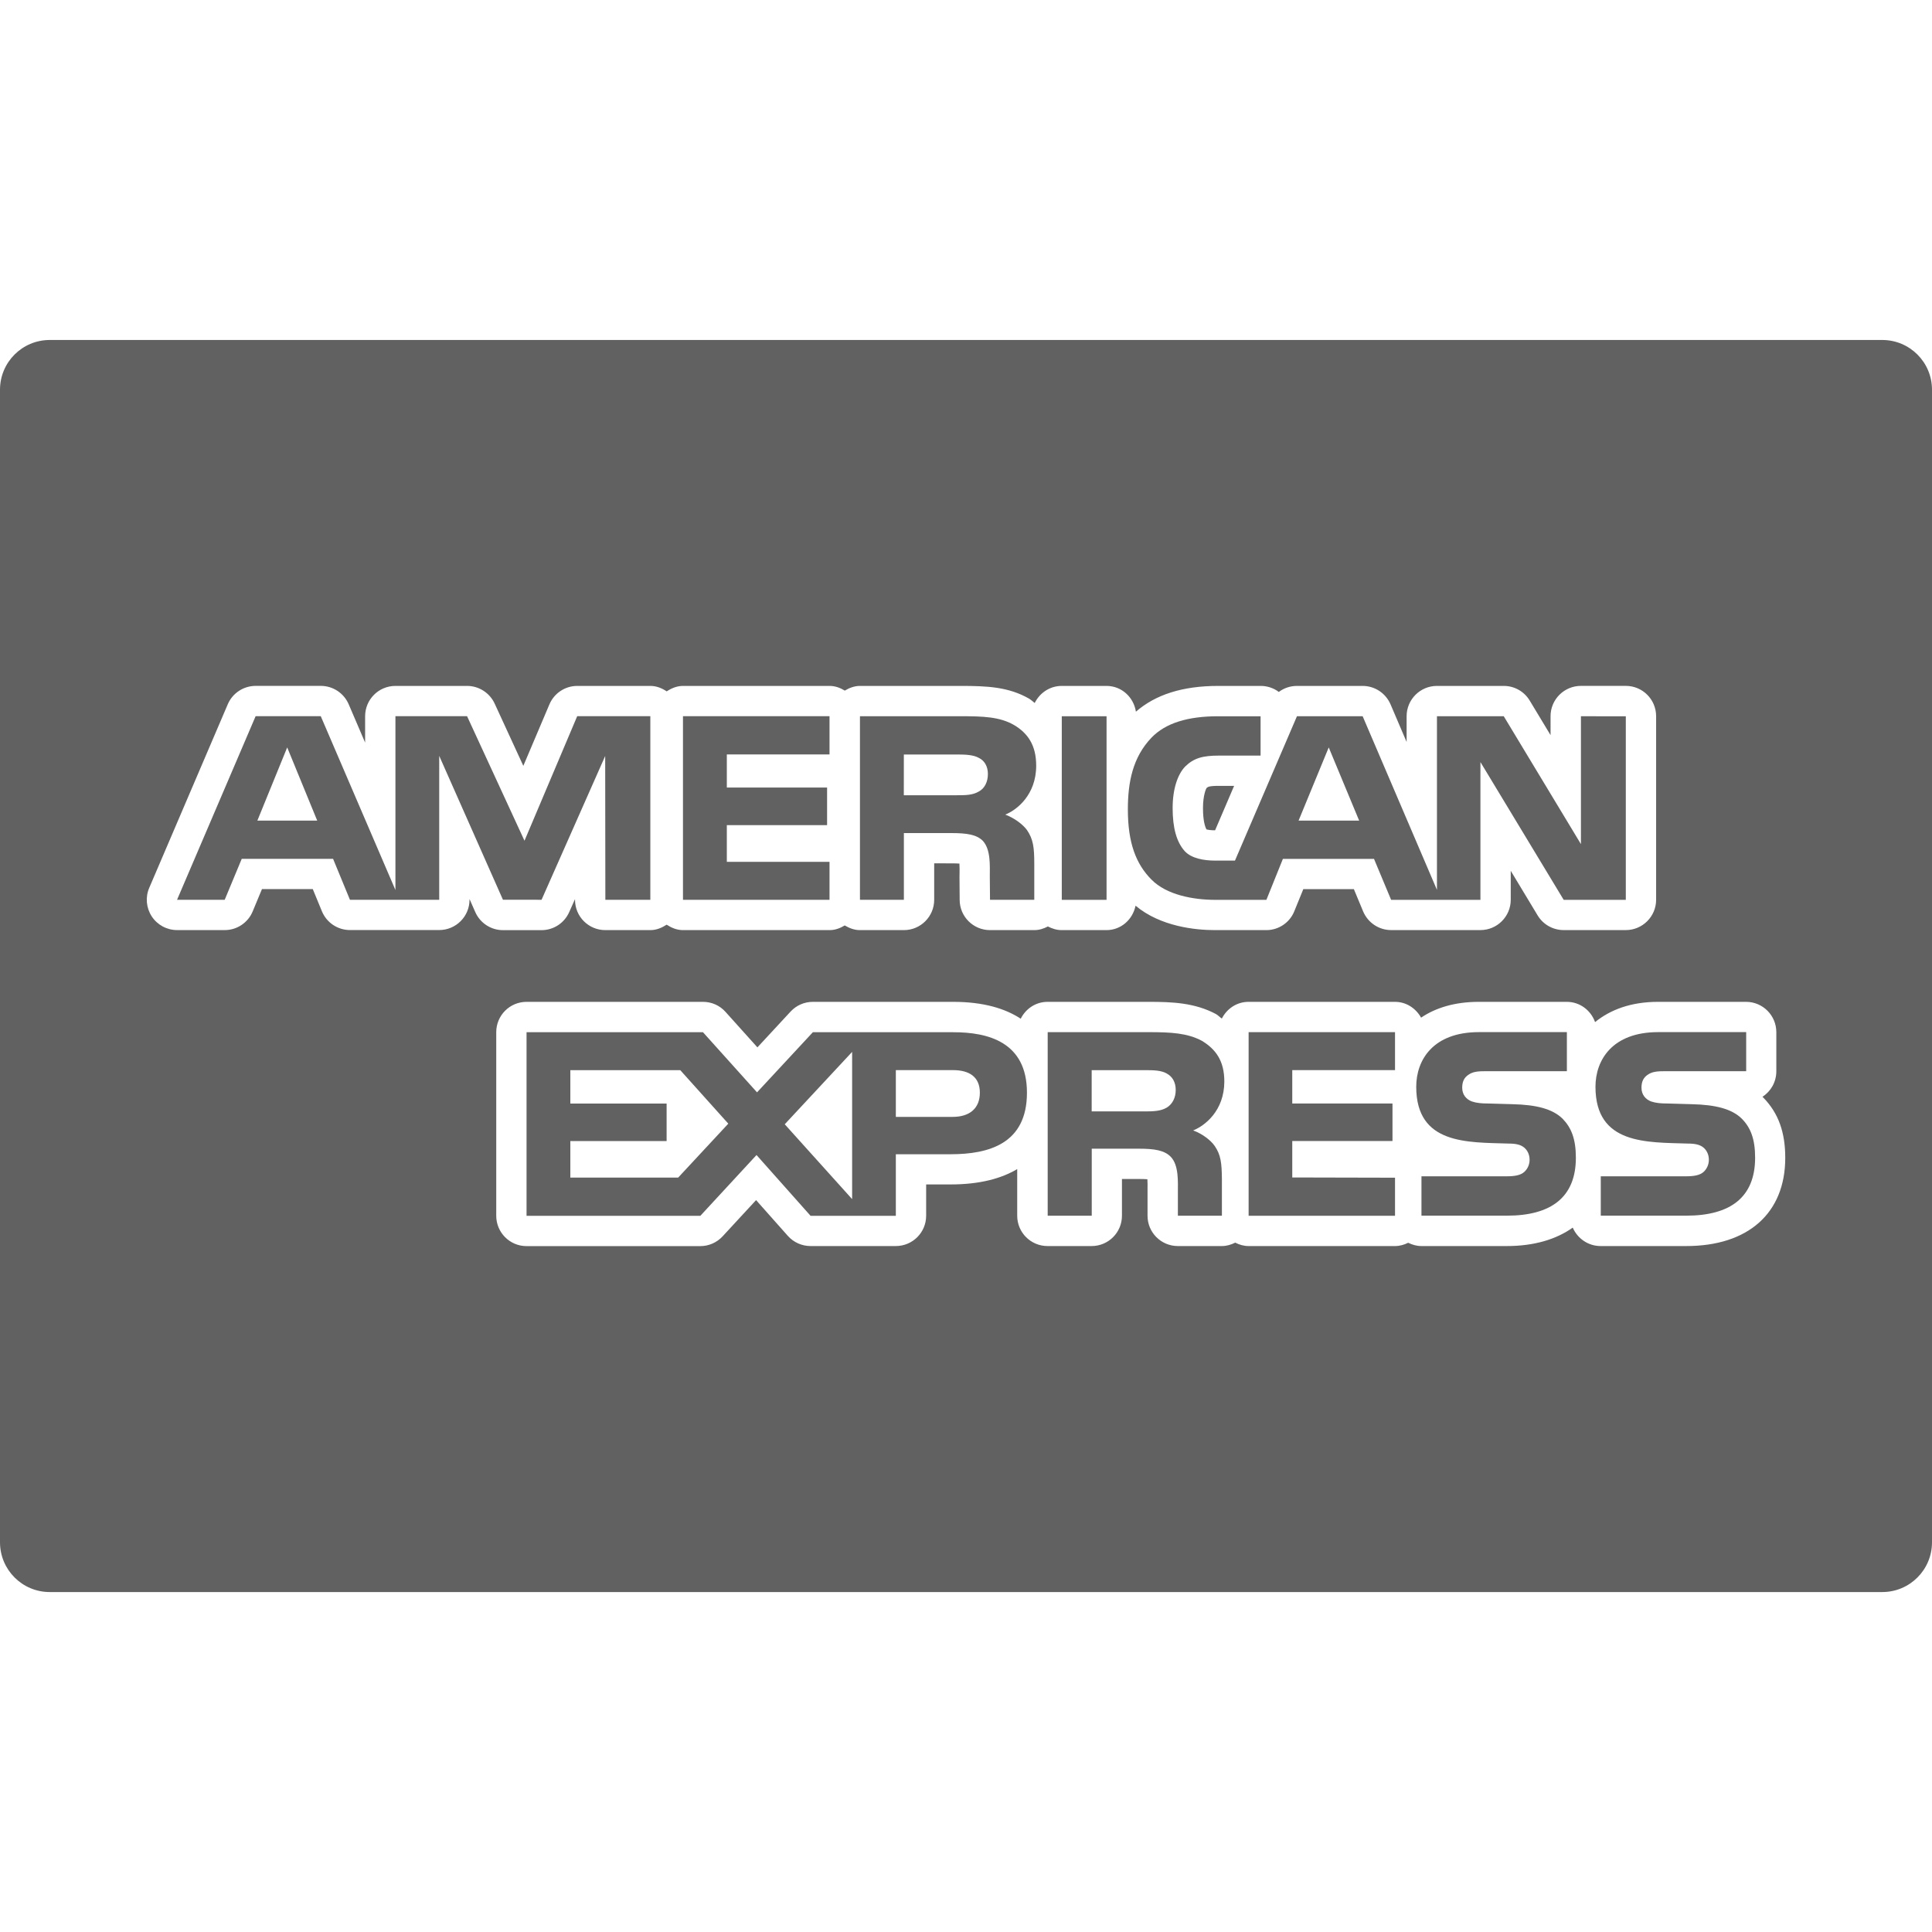
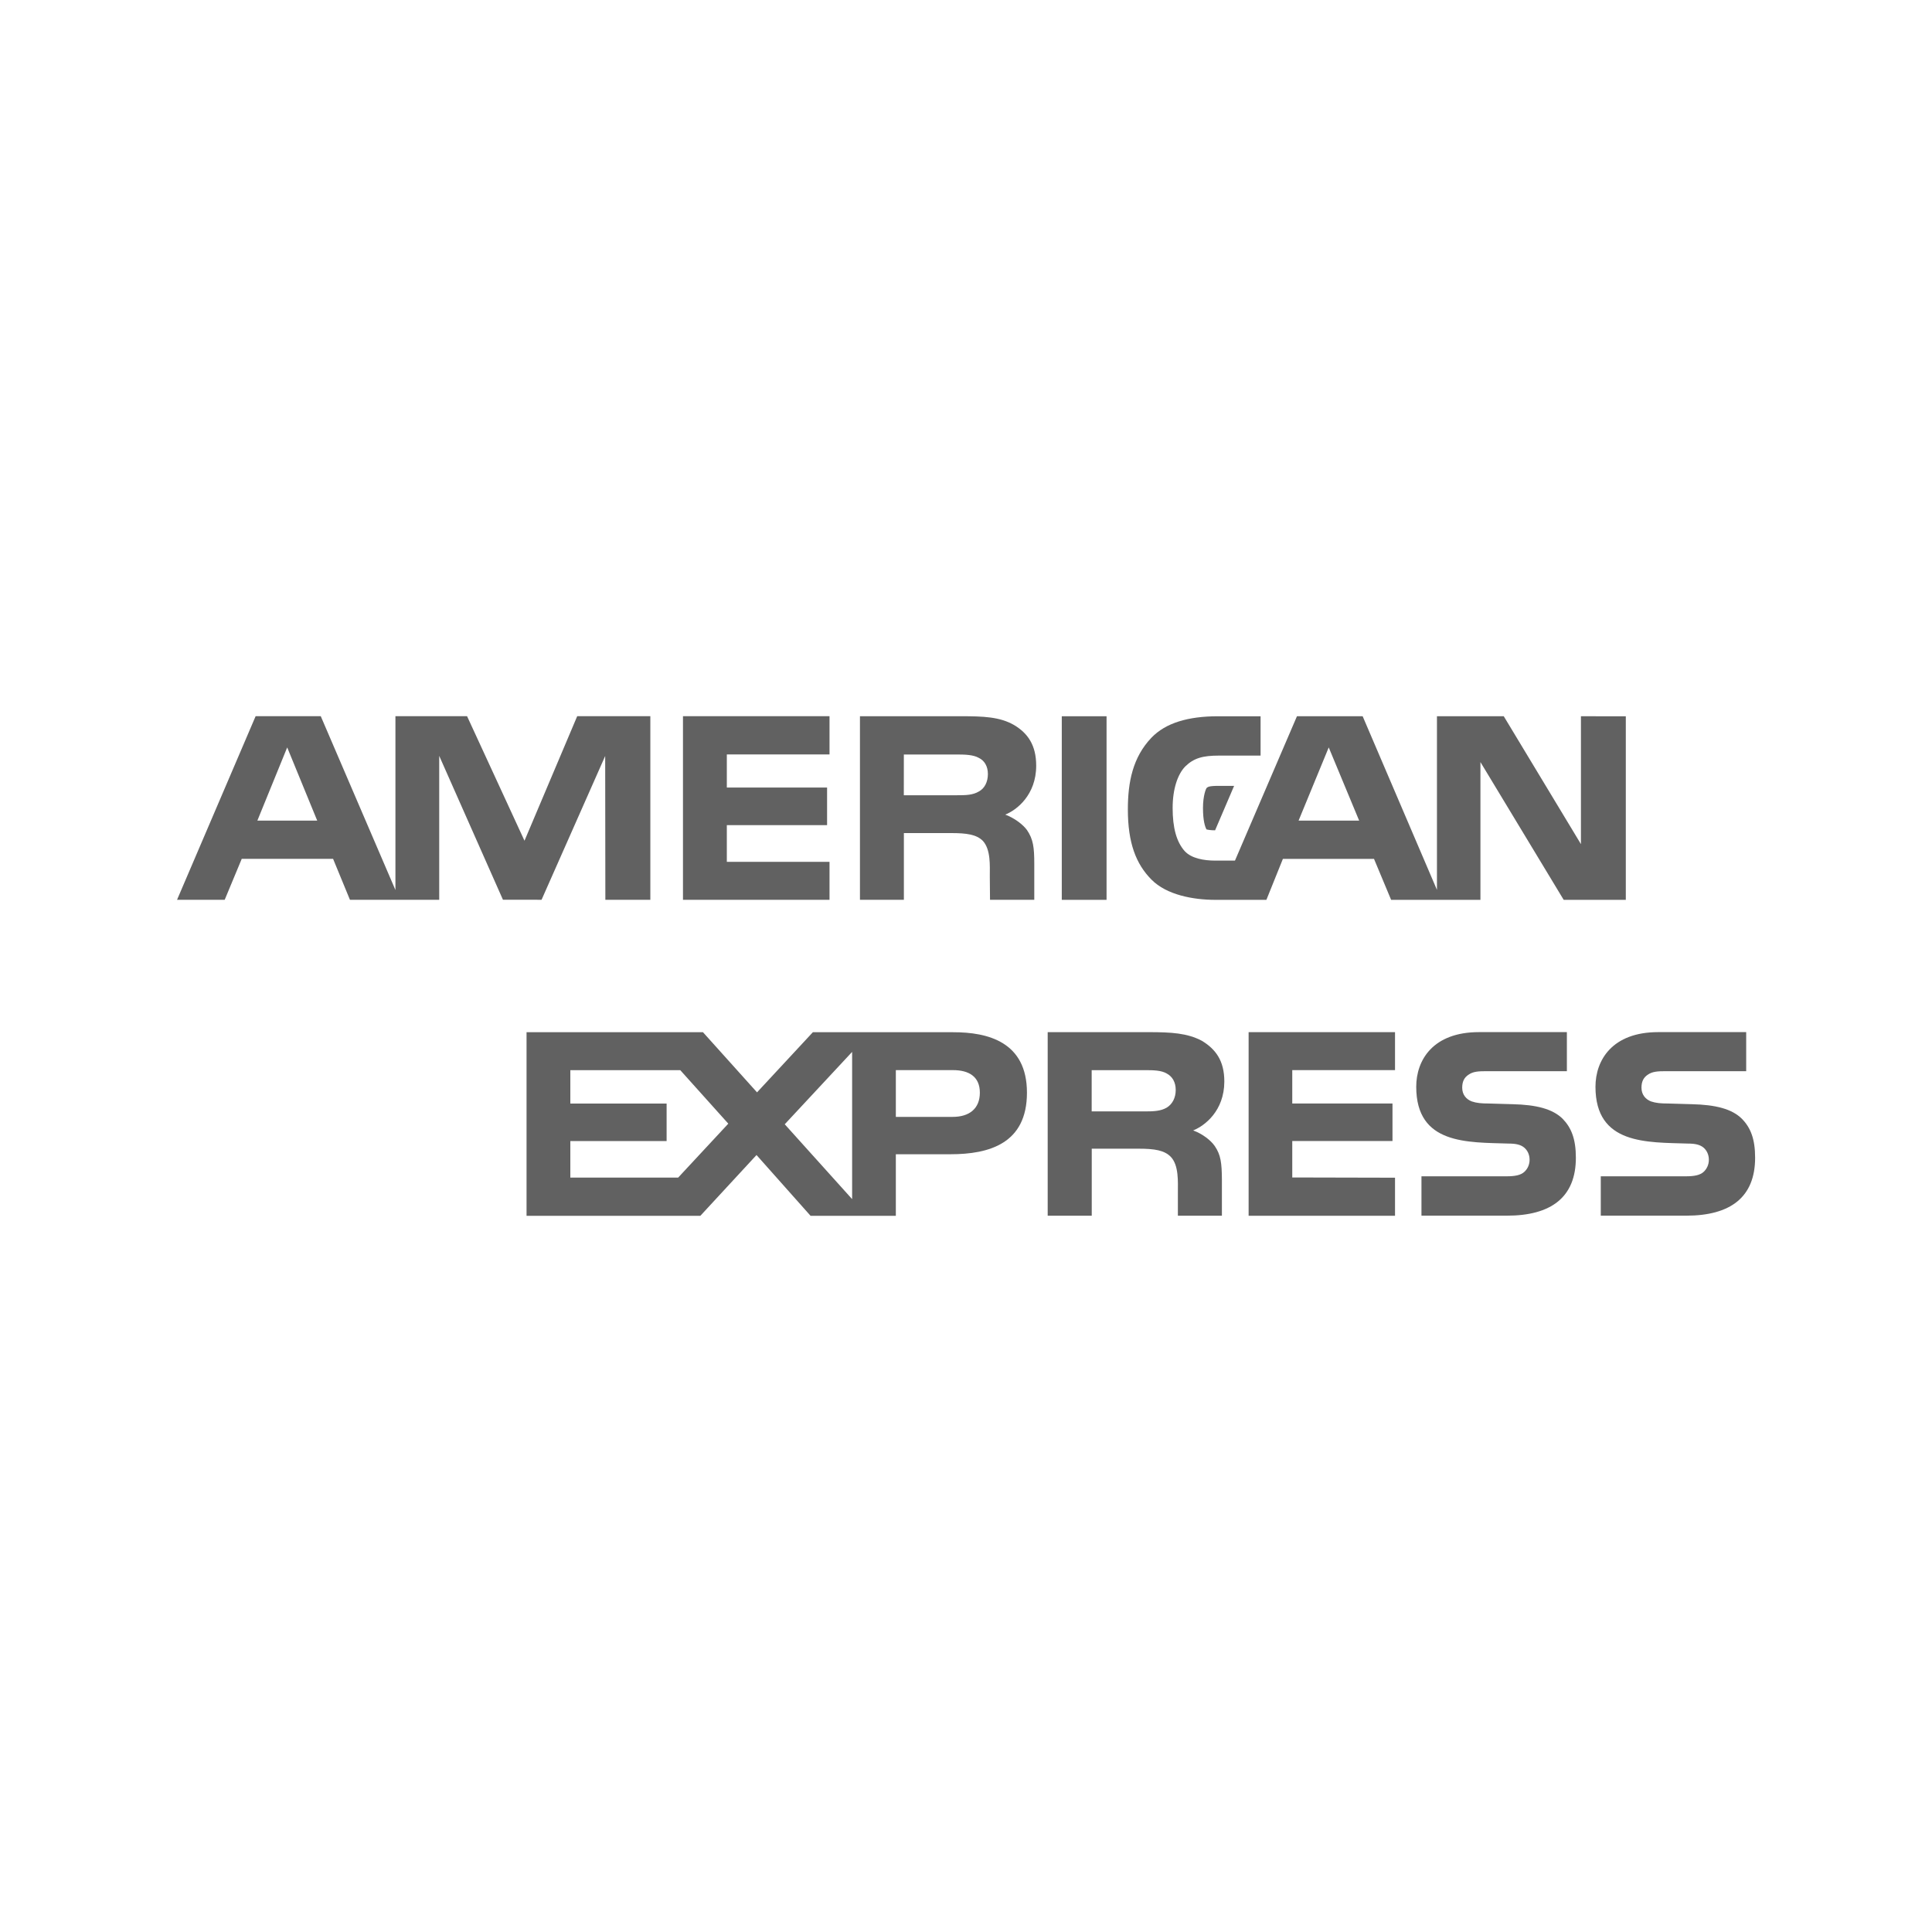
<svg xmlns="http://www.w3.org/2000/svg" id="Capa_1" x="0px" y="0px" viewBox="0 0 56.48 56.48" style="enable-background:new 0 0 56.48 56.48;" xml:space="preserve" width="512px" height="512px">
  <g>
    <g>
-       <path d="M55.026,9.939H1.454C0.65,9.939,0,10.59,0,11.393v33.694c0,0.803,0.65,1.455,1.454,1.455h53.572 c0.804,0,1.454-0.651,1.454-1.454V11.393C56.48,10.59,55.83,9.939,55.026,9.939z M13.894,26.663l-0.168-0.381v0.021 c0,0.489-0.397,0.886-0.886,0.886h-2.609c-0.36,0-0.683-0.217-0.82-0.549l-0.267-0.648H7.658l-0.271,0.652 c-0.136,0.33-0.46,0.546-0.816,0.546H5.177c-0.298,0-0.576-0.15-0.74-0.398c-0.163-0.25-0.192-0.564-0.074-0.837l2.296-5.367 c0.139-0.325,0.46-0.537,0.815-0.537h1.904c0.355,0,0.674,0.211,0.815,0.536l0.481,1.122v-0.771c0-0.489,0.396-0.886,0.886-0.886 h2.095c0.344,0,0.659,0.202,0.805,0.515l0.839,1.822l0.762-1.796c0.138-0.328,0.46-0.541,0.814-0.541h2.138 c0.18,0,0.337,0.067,0.478,0.159c0.14-0.092,0.297-0.159,0.478-0.159h4.284c0.166,0,0.313,0.058,0.444,0.137 c0.133-0.079,0.279-0.137,0.445-0.137h2.95c0.763,0,1.394,0.027,1.997,0.375c0.061,0.037,0.105,0.084,0.16,0.124 c0.144-0.292,0.44-0.499,0.789-0.499h1.309c0.443,0,0.795,0.33,0.86,0.753c0.574-0.497,1.356-0.753,2.408-0.753h1.241 c0.197,0,0.382,0.065,0.529,0.176c0.149-0.112,0.334-0.176,0.53-0.176h1.921c0.354,0,0.673,0.212,0.814,0.537l0.471,1.102v-0.753 c0-0.489,0.397-0.886,0.887-0.886h1.953c0.311,0,0.598,0.162,0.758,0.428l0.61,1.011v-0.554c0-0.489,0.398-0.886,0.888-0.886 h1.312c0.49,0,0.886,0.397,0.886,0.886v5.367c0,0.489-0.398,0.886-0.886,0.886h-1.816c-0.313,0-0.6-0.162-0.761-0.428 l-0.787-1.305v0.847c0,0.489-0.398,0.886-0.886,0.886h-2.611c-0.357,0-0.678-0.215-0.818-0.545l-0.271-0.652h-1.478l-0.262,0.643 c-0.133,0.335-0.459,0.555-0.818,0.555h-1.502c-0.571,0-1.593-0.103-2.322-0.714c-0.083,0.404-0.423,0.714-0.852,0.714h-1.31 c-0.145,0-0.278-0.044-0.401-0.107c-0.121,0.063-0.252,0.107-0.398,0.107h-1.294c-0.487,0-0.883-0.393-0.887-0.879l-0.005-0.677 l0.002-0.118c0-0.072,0.002-0.18-0.004-0.271c-0.059-0.004-0.138-0.007-0.249-0.007H27.31v1.066c0,0.489-0.397,0.886-0.886,0.886 H25.14c-0.166,0-0.311-0.058-0.445-0.137c-0.131,0.079-0.278,0.137-0.444,0.137h-4.284c-0.181,0-0.338-0.068-0.478-0.159 c-0.141,0.091-0.298,0.159-0.478,0.159h-1.315c-0.49,0-0.886-0.396-0.886-0.885v-0.022l-0.17,0.38 c-0.142,0.321-0.458,0.528-0.81,0.528h-1.127C14.353,27.192,14.035,26.984,13.894,26.663z M49.291,36.427h-2.498 c-0.366,0-0.679-0.223-0.815-0.539c-0.487,0.345-1.131,0.539-1.928,0.539h-2.498c-0.141,0-0.267-0.039-0.385-0.096 c-0.117,0.057-0.244,0.096-0.384,0.096h-4.28c-0.143,0-0.274-0.039-0.392-0.1c-0.119,0.059-0.248,0.1-0.39,0.1h-1.287 c-0.491,0-0.887-0.397-0.887-0.886v-0.78c0.002-0.076,0.002-0.192-0.004-0.287c-0.059-0.004-0.142-0.008-0.26-0.008h-0.484v1.075 c0,0.49-0.397,0.886-0.886,0.886h-1.289c-0.491,0-0.887-0.397-0.887-0.886v-1.364c-0.455,0.271-1.083,0.449-1.949,0.449h-0.713 v0.915c0,0.49-0.397,0.886-0.887,0.886h-2.493c-0.253,0-0.495-0.108-0.663-0.297l-0.929-1.046l-0.979,1.06 c-0.168,0.181-0.403,0.285-0.65,0.285h-5.081c-0.49,0-0.886-0.398-0.886-0.887v-5.367c0-0.491,0.397-0.887,0.886-0.887h5.158 c0.253,0,0.492,0.106,0.659,0.294l0.932,1.037l0.971-1.048c0.168-0.181,0.403-0.283,0.65-0.283h4.098 c0.898,0,1.53,0.199,1.979,0.493c0.145-0.29,0.437-0.493,0.784-0.493h2.962c0.682,0,1.342,0.026,1.961,0.357 c0.067,0.039,0.11,0.09,0.172,0.132c0.146-0.287,0.435-0.489,0.781-0.489h4.28c0.332,0,0.612,0.191,0.764,0.462 c0.422-0.286,0.982-0.462,1.688-0.462h2.57c0.387,0,0.705,0.249,0.828,0.592c0.44-0.357,1.041-0.592,1.842-0.592h2.572 c0.489,0,0.885,0.397,0.885,0.887v1.142c0,0.313-0.16,0.588-0.405,0.746c0.007,0.008,0.017,0.017,0.026,0.026 c0.44,0.452,0.64,1.01,0.64,1.76C52.19,35.463,51.107,36.429,49.291,36.427z" fill="#616161" />
-     </g>
+       </g>
  </g>
  <g>
    <g>
      <path d="M29.388,23.814c0.334-0.132,0.904-0.575,0.904-1.43c0-0.599-0.244-0.949-0.648-1.189c-0.416-0.24-0.899-0.257-1.554-0.257 h-2.95v5.367h1.284v-1.951h1.375c0.462,0,0.748,0.041,0.935,0.229c0.233,0.258,0.202,0.722,0.202,1.045l0.006,0.677h1.294V25.25 c0-0.479-0.031-0.717-0.213-0.984C29.909,24.109,29.669,23.921,29.388,23.814z M28.616,23.138c-0.178,0.107-0.386,0.11-0.635,0.11 h-1.559l0.001-1.191h1.58c0.222,0,0.456,0.011,0.608,0.097c0.166,0.078,0.269,0.244,0.269,0.474 C28.88,22.862,28.781,23.051,28.616,23.138z" fill="#616161" />
    </g>
  </g>
  <g>
    <g>
      <rect x="31.04" y="20.939" width="1.309" height="5.367" fill="#616161" />
    </g>
  </g>
  <g>
    <g>
      <path d="M46.217,20.939v3.738l-2.256-3.738h-1.953v5.076l-2.172-5.076h-1.921l-1.812,4.22h-0.575 c-0.335,0-0.697-0.064-0.894-0.277c-0.241-0.27-0.353-0.685-0.353-1.259c0-0.564,0.149-0.99,0.368-1.216 c0.254-0.248,0.517-0.318,0.988-0.318h1.215v-1.15h-1.241c-0.884,0-1.535,0.197-1.948,0.625c-0.55,0.575-0.691,1.303-0.691,2.099 c0,0.975,0.236,1.593,0.688,2.049c0.446,0.455,1.235,0.593,1.86,0.594h1.502l0.482-1.197h2.664l0.5,1.197h2.611v-4.028 l2.434,4.028h1.816v-5.367H46.217z M37.963,23.989l0.881-2.139l0.889,2.139H37.963z" fill="#616161" />
    </g>
  </g>
  <g>
    <g>
      <path d="M35.64,22.974c-0.302-0.001-0.333,0.031-0.37,0.066c-0.012,0.017-0.102,0.21-0.102,0.582c0,0.368,0.059,0.545,0.102,0.625 c0.045,0.012,0.128,0.026,0.252,0.026l0.556-1.299H35.64z" fill="#616161" />
    </g>
  </g>
  <g>
    <g>
      <polygon points="40.782,31.284 40.782,30.174 36.502,30.174 36.502,35.542 40.782,35.542 40.782,34.429 37.778,34.422 37.778,33.356 40.708,33.356 40.708,32.26 37.778,32.26 37.778,31.284 " fill="#616161" />
    </g>
  </g>
  <g>
    <g>
-       <path d="M27.861,30.176h-4.098l-1.632,1.758l-1.58-1.758h-5.158v5.367h5.081l1.642-1.777l1.58,1.777h2.493v-1.8h1.6 c1.121,0,2.233-0.308,2.233-1.799C30.022,30.458,28.879,30.174,27.861,30.176z M19.825,34.426h-3.152v-1.068h2.815v-1.096h-2.815 v-0.976h3.215l1.403,1.563L19.825,34.426z M24.911,35.055l-1.97-2.188l1.97-2.116V35.055z M27.845,32.651h-1.656v-1.367h1.672 c0.464,0,0.784,0.189,0.784,0.659C28.645,32.408,28.339,32.653,27.845,32.651z" fill="#616161" />
+       <path d="M27.861,30.176h-4.098l-1.632,1.758l-1.58-1.758h-5.158v5.367h5.081l1.642-1.777l1.58,1.777h2.493v-1.8h1.6 c1.121,0,2.233-0.308,2.233-1.799C30.022,30.458,28.879,30.174,27.861,30.176z M19.825,34.426h-3.152v-1.068h2.815v-1.096h-2.815 v-0.976h3.215l1.403,1.563L19.825,34.426M24.911,35.055l-1.97-2.188l1.97-2.116V35.055z M27.845,32.651h-1.656v-1.367h1.672 c0.464,0,0.784,0.189,0.784,0.659C28.645,32.408,28.339,32.653,27.845,32.651z" fill="#616161" />
    </g>
  </g>
  <g>
    <g>
      <path d="M34.881,33.047c0.336-0.134,0.909-0.57,0.911-1.429c0-0.612-0.255-0.948-0.658-1.192 c-0.424-0.225-0.896-0.252-1.545-0.252h-2.961v5.367h1.288v-1.96h1.37c0.468,0,0.753,0.046,0.941,0.238 c0.238,0.25,0.207,0.728,0.207,1.051v0.671h1.287v-1.064c-0.004-0.473-0.03-0.717-0.213-0.979 C35.4,33.343,35.165,33.151,34.881,33.047z M34.108,32.38c-0.172,0.102-0.385,0.111-0.635,0.111h-1.559v-1.206h1.58 c0.226,0,0.456,0.005,0.612,0.097c0.166,0.087,0.265,0.254,0.265,0.483C34.371,32.094,34.272,32.281,34.108,32.38z" fill="#616161" />
    </g>
  </g>
  <g>
    <g>
      <path d="M45.684,32.708c-0.295-0.292-0.773-0.412-1.469-0.428l-0.689-0.02c-0.219,0-0.363-0.014-0.5-0.061 c-0.161-0.061-0.28-0.197-0.28-0.4c0-0.17,0.052-0.299,0.194-0.387c0.128-0.087,0.279-0.097,0.514-0.097h2.352v-1.142h-2.57 c-1.346,0-1.834,0.818-1.834,1.598c0,1.697,1.503,1.621,2.701,1.66c0.225,0,0.359,0.037,0.457,0.119 c0.09,0.076,0.156,0.198,0.156,0.355c0,0.146-0.062,0.268-0.15,0.35c-0.108,0.102-0.281,0.133-0.523,0.133h-2.488v1.151h2.498 c1.293,0,2.016-0.539,2.016-1.694C46.069,33.294,45.934,32.966,45.684,32.708z" fill="#616161" />
    </g>
  </g>
  <g>
    <g>
      <path d="M16.874,20.937l-1.541,3.641l-1.679-3.641H11.56v5.082l-2.183-5.082H7.473l-2.297,5.367h1.393l0.498-1.197h2.67 l0.493,1.197h2.61v-4.207l1.863,4.206l1.129,0.001l1.86-4.203l0.005,4.203h1.315v-5.367H16.874z M7.524,23.989l0.872-2.139 l0.877,2.139H7.524z" fill="#616161" />
    </g>
  </g>
  <g>
    <g>
      <polygon points="24.25,22.055 24.25,20.937 19.966,20.937 19.966,26.305 24.25,26.305 24.25,25.195 21.248,25.195 21.248,24.122 24.179,24.122 24.179,23.023 21.248,23.023 21.248,22.055 " fill="#616161" />
    </g>
  </g>
  <g>
    <g>
      <path d="M50.924,32.708c-0.293-0.292-0.772-0.412-1.468-0.428l-0.69-0.02c-0.217,0-0.362-0.014-0.5-0.061 c-0.159-0.061-0.279-0.197-0.279-0.4c0-0.17,0.052-0.299,0.193-0.387c0.129-0.087,0.281-0.097,0.515-0.097h2.353v-1.142h-2.572 c-1.344,0-1.834,0.818-1.834,1.598c0,1.697,1.504,1.621,2.703,1.66c0.224,0,0.357,0.037,0.457,0.119 c0.088,0.076,0.155,0.198,0.155,0.355c0,0.146-0.063,0.268-0.149,0.35c-0.109,0.102-0.282,0.133-0.524,0.133h-2.487v1.151h2.498 c1.293,0,2.014-0.539,2.014-1.694C51.309,33.294,51.176,32.966,50.924,32.708z" fill="#616161" />
    </g>
  </g>
  <g> </g>
  <g> </g>
  <g> </g>
  <g> </g>
  <g> </g>
  <g> </g>
  <g> </g>
  <g> </g>
  <g> </g>
  <g> </g>
  <g> </g>
  <g> </g>
  <g> </g>
  <g> </g>
  <g> </g>
</svg>